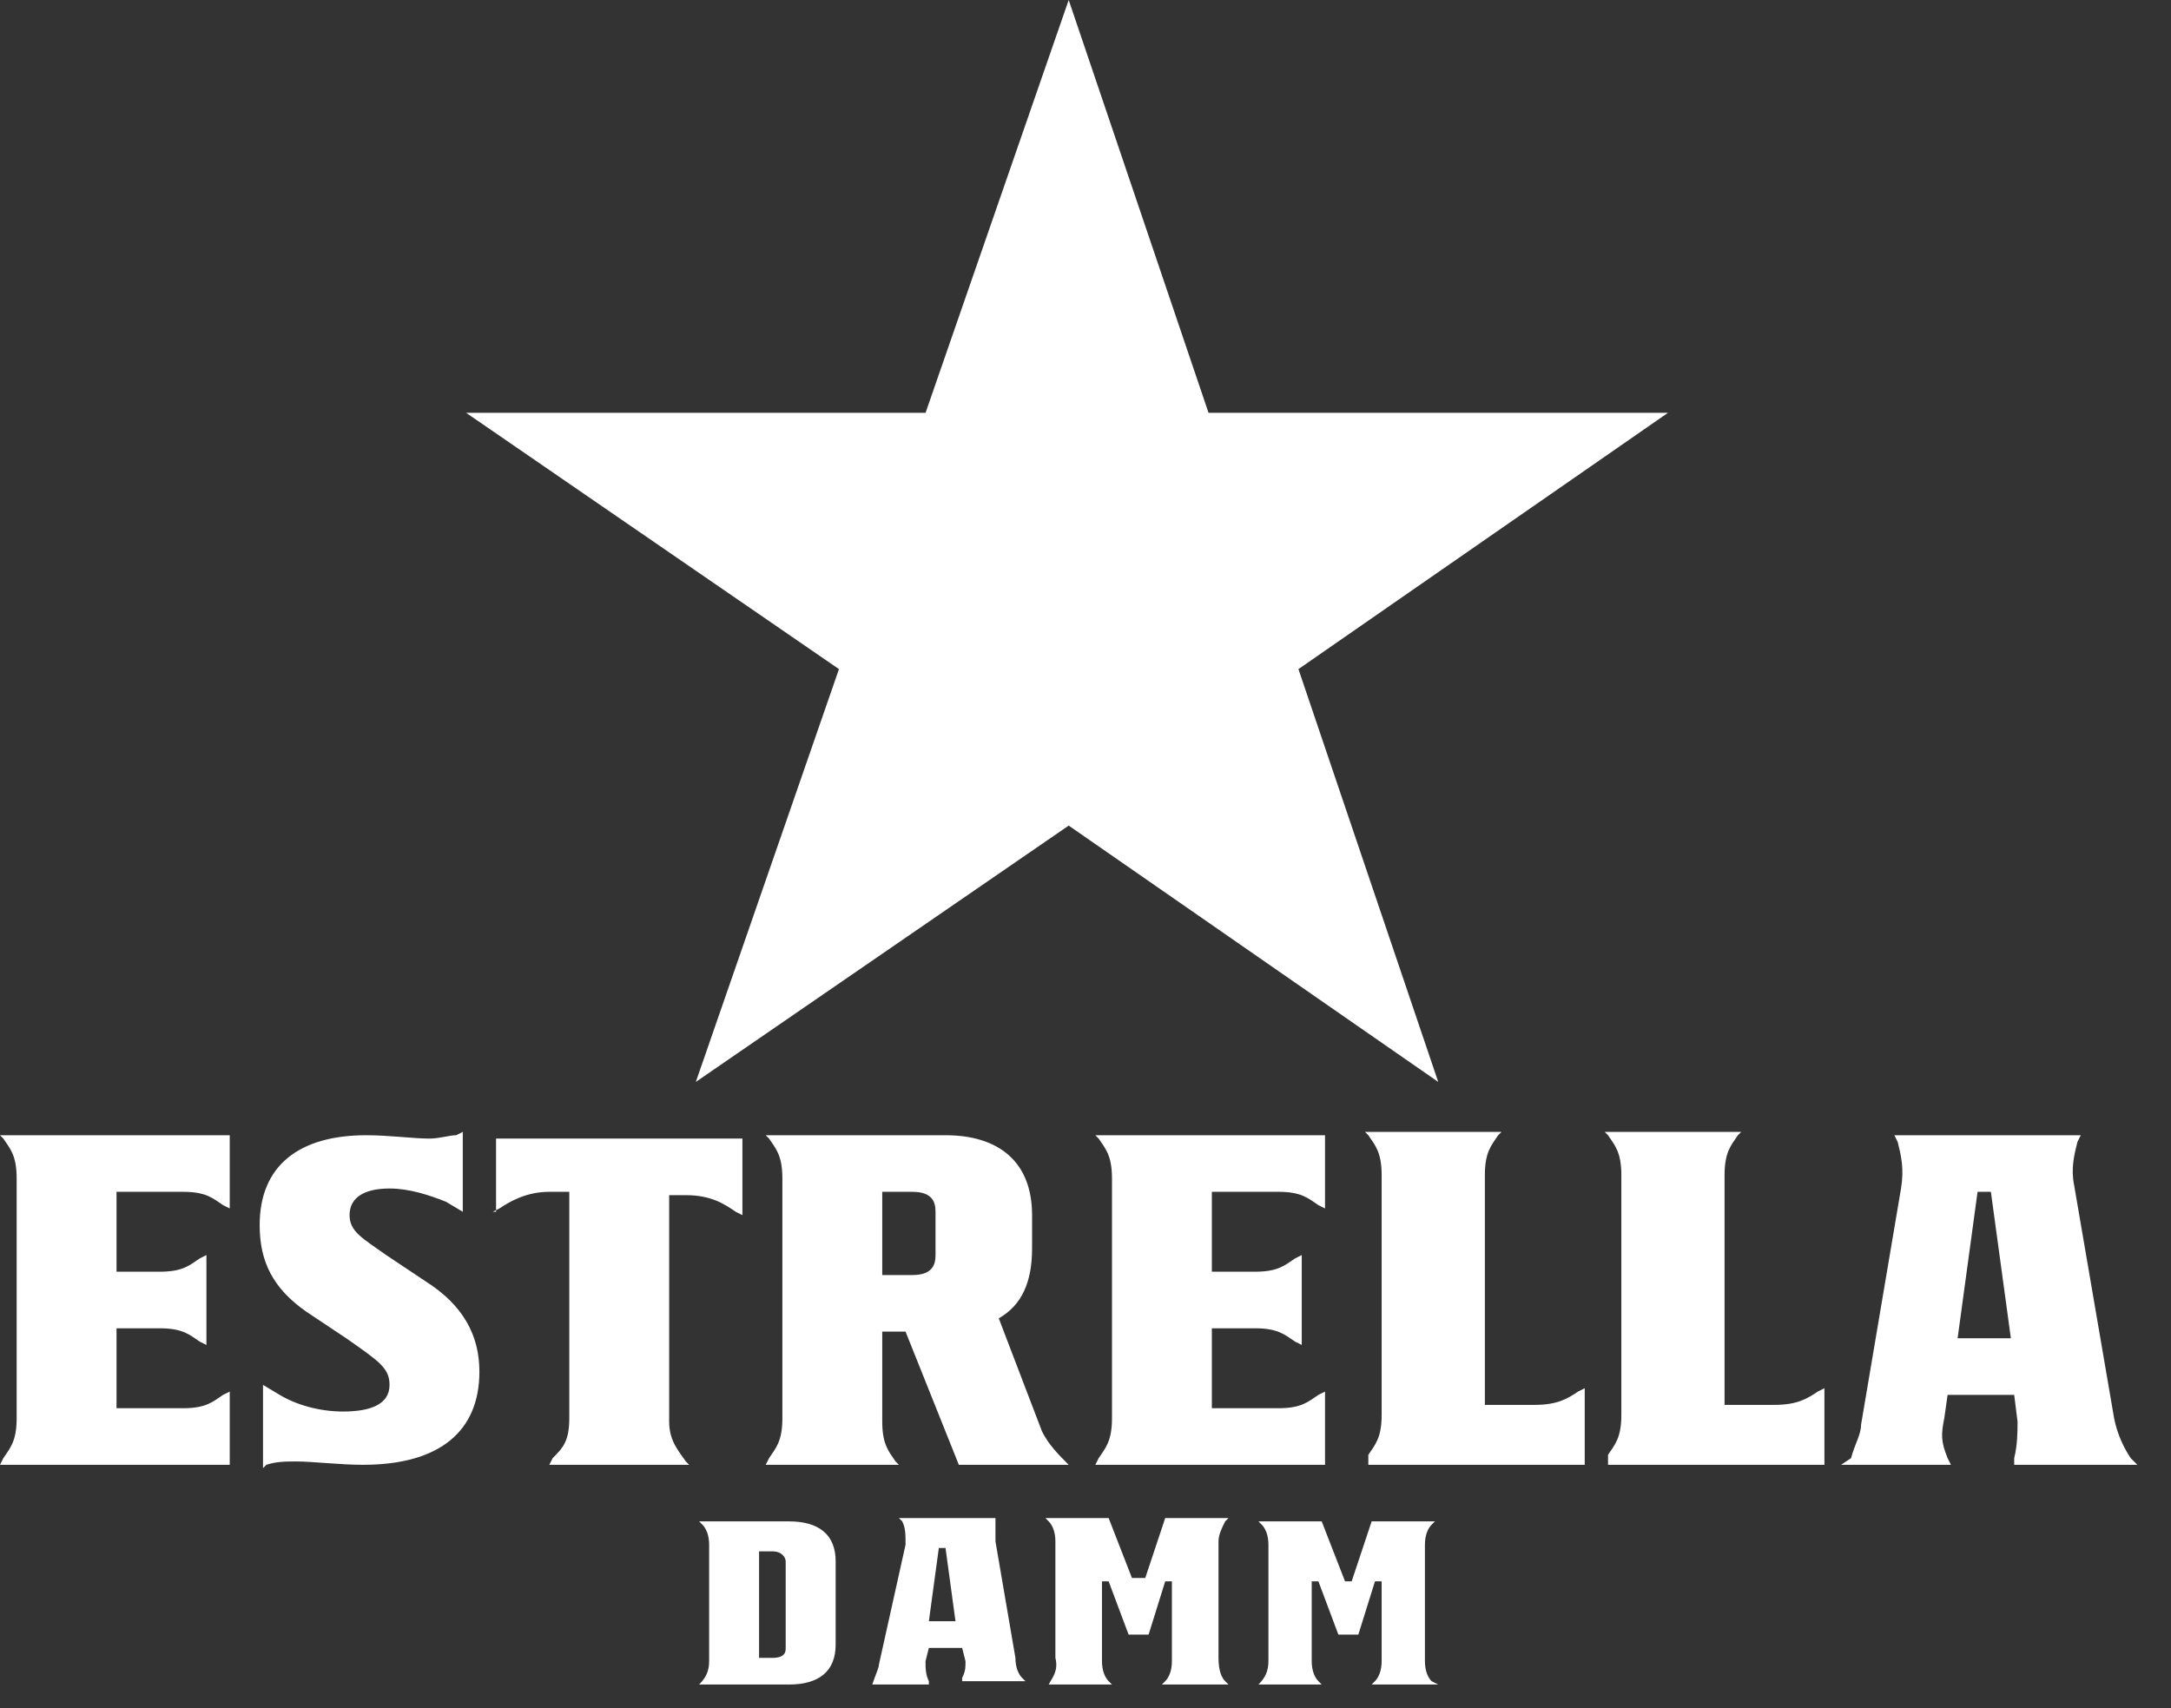
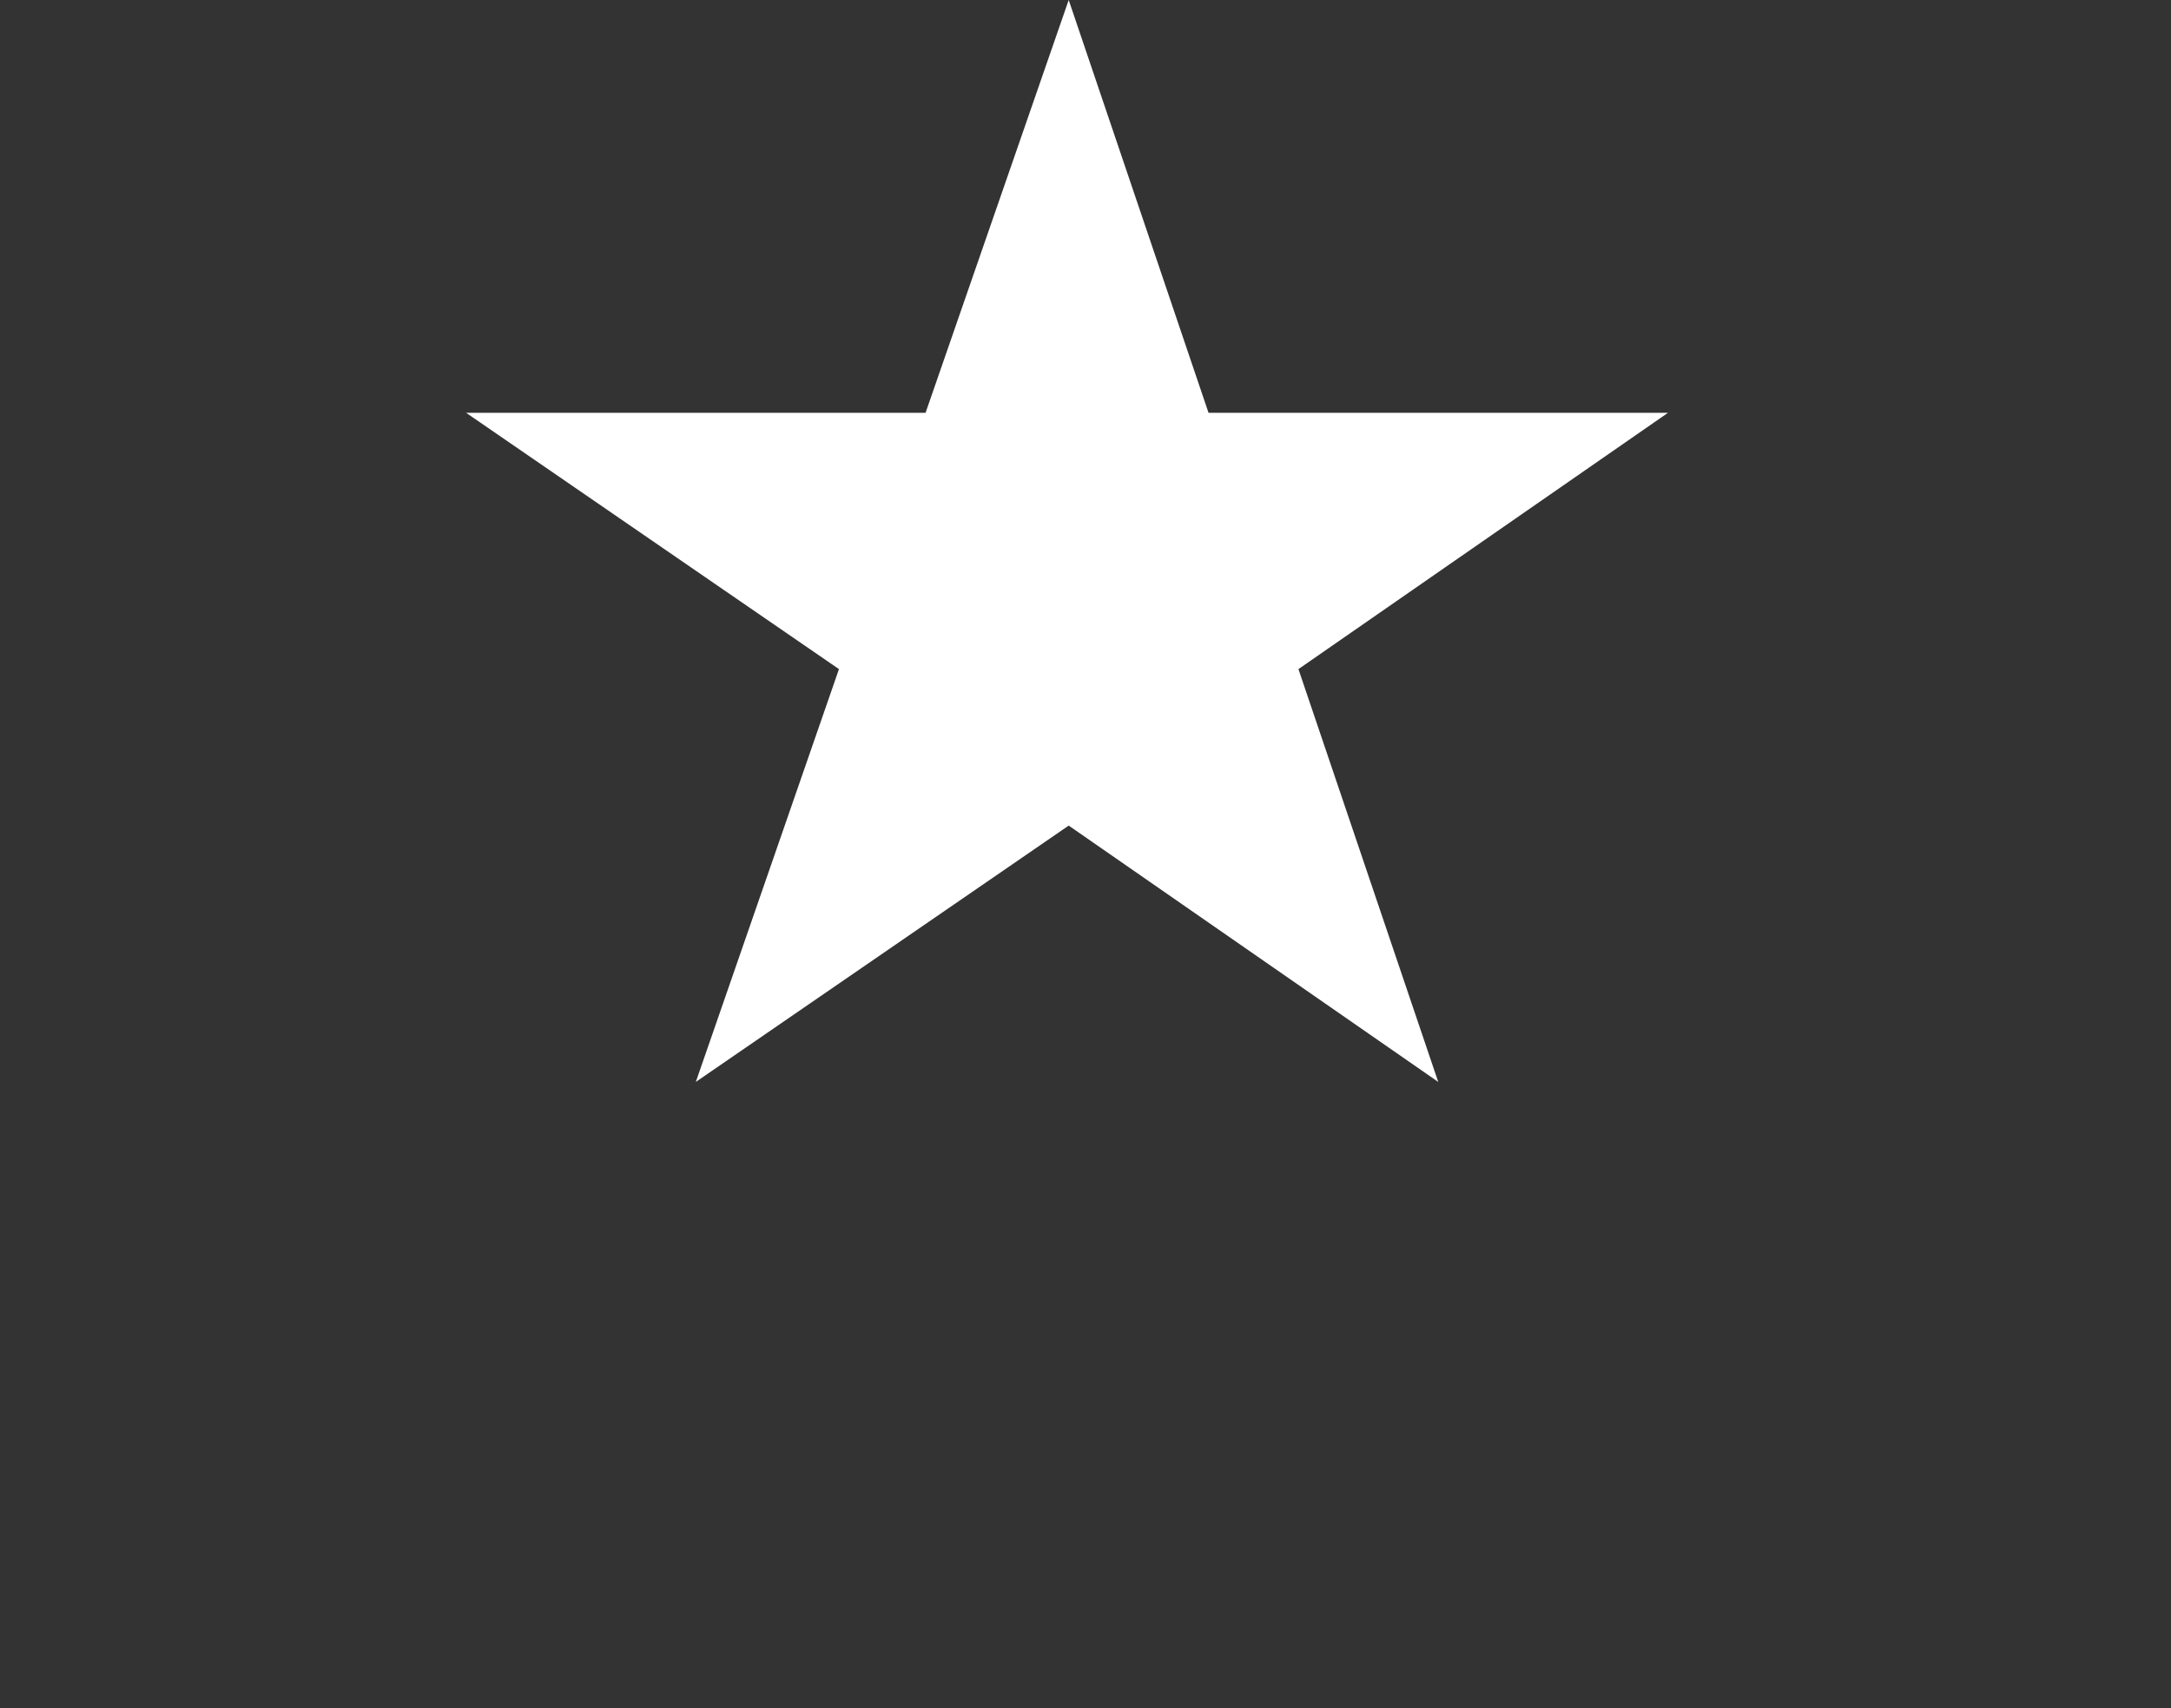
<svg xmlns="http://www.w3.org/2000/svg" fill="none" viewBox="0 0 61 48" height="48" width="61">
  <rect x="0" y="0" width="61" height="48" fill="#333333" stroke="none" />
  <path fill="white" d="M30.028 23.199L19.551 30.402L23.573 18.802L13.097 11.6H26.006L30.028 1.81198e-05L33.957 11.6H46.866L36.483 18.802L40.411 30.402L30.028 23.199Z" />
-   <path fill="white" d="M35.36 47.335C35.547 47.148 35.64 46.961 35.64 46.68V43.406C35.64 43.125 35.547 42.938 35.453 42.845L35.36 42.751H37.137L37.792 44.435H37.979L38.54 42.751H40.318L40.224 42.845C40.13 42.938 40.037 43.125 40.037 43.406V46.68C40.037 46.961 40.13 47.148 40.224 47.241L40.411 47.335H38.54L38.634 47.241C38.727 47.148 38.821 46.961 38.821 46.68V44.435H38.634L38.166 45.932H37.605L37.044 44.435H36.856V46.68C36.856 46.961 36.95 47.148 37.044 47.241L37.137 47.335H35.36ZM19.644 47.335C19.831 47.148 19.925 46.961 19.925 46.68V43.406C19.925 43.125 19.831 42.938 19.738 42.845L19.644 42.751H22.17C23.012 42.751 23.48 43.125 23.48 43.874V46.212C23.48 46.961 23.012 47.335 22.17 47.335H19.644ZM21.702 46.586C22.076 46.586 22.076 46.399 22.076 46.306V43.874C22.076 43.78 21.983 43.593 21.702 43.593H21.328V46.586H21.702ZM24.509 47.335C24.602 47.054 24.696 46.867 24.696 46.773L25.444 43.406C25.444 43.125 25.444 42.938 25.351 42.751L25.257 42.657H27.97V43.312L28.531 46.586C28.531 46.867 28.625 47.054 28.718 47.148L28.812 47.241H27.034V47.148C27.128 46.961 27.128 46.867 27.128 46.68L27.034 46.306H26.099L26.005 46.68C26.005 46.867 26.005 47.054 26.099 47.241V47.335H24.509ZM26.847 45.557L26.567 43.499H26.379L26.099 45.557H26.847ZM29.466 47.335C29.56 47.148 29.747 46.961 29.654 46.586V43.312C29.654 43.032 29.56 42.845 29.466 42.751L29.373 42.657H31.15L31.805 44.341H32.179L32.74 42.657H34.518L34.424 42.751C34.331 42.938 34.237 43.125 34.237 43.312V46.586C34.237 46.961 34.331 47.148 34.424 47.241L34.518 47.335H32.647L32.74 47.241C32.834 47.148 32.928 46.961 32.928 46.68V44.435H32.74L32.273 45.932H31.711L31.15 44.435H30.963V46.68C30.963 46.961 31.057 47.148 31.15 47.241L31.244 47.335H29.466ZM0.094 40.974C0.281 40.693 0.468 40.506 0.468 39.851V33.116C0.468 32.461 0.281 32.274 0.094 31.994L0 31.9H6.455V33.958L6.267 33.864C5.987 33.677 5.8 33.49 5.145 33.49H3.274V35.735H4.49C5.145 35.735 5.332 35.548 5.613 35.361L5.8 35.267V37.793L5.613 37.7C5.332 37.513 5.145 37.325 4.49 37.325H3.274V39.571H5.145C5.8 39.571 5.987 39.383 6.267 39.196L6.455 39.103V41.161H0L0.094 40.974ZM7.296 34.426C7.296 32.742 8.419 31.9 10.29 31.9C10.945 31.9 11.6 31.994 12.067 31.994C12.348 31.994 12.629 31.9 12.816 31.9L13.003 31.806V34.051L12.535 33.771C12.067 33.584 11.506 33.397 10.945 33.397C10.196 33.397 9.822 33.677 9.822 34.145C9.822 34.613 10.196 34.8 10.851 35.267L11.974 36.016C13.003 36.671 13.47 37.513 13.47 38.542C13.47 40.225 12.348 41.161 10.196 41.161C9.541 41.161 8.793 41.067 8.325 41.067C8.045 41.067 7.764 41.067 7.484 41.161L7.39 41.254V38.916L7.858 39.196C8.325 39.477 8.98 39.664 9.635 39.664C10.383 39.664 10.945 39.477 10.945 38.916C10.945 38.448 10.664 38.261 9.729 37.606L8.606 36.858C7.671 36.203 7.296 35.455 7.296 34.426ZM13.845 34.051L13.938 34.005V34.051H13.845ZM13.938 34.005V31.994H20.86V34.145L20.673 34.051C20.393 33.864 20.018 33.584 19.27 33.584H18.802V39.945C18.802 40.506 19.083 40.787 19.27 41.067L19.364 41.161H15.435L15.528 40.974C15.809 40.693 15.996 40.506 15.996 39.851V33.49H15.435C14.78 33.49 14.312 33.771 14.032 33.958L13.938 34.005ZM21.609 40.974C21.796 40.693 21.983 40.506 21.983 39.851V33.116C21.983 32.461 21.796 32.274 21.609 31.994L21.515 31.9H26.567C28.063 31.9 28.999 32.648 28.999 34.145V35.08C28.999 36.016 28.718 36.671 28.063 37.045L29.279 40.225C29.466 40.599 29.747 40.88 30.028 41.161H26.941L25.444 37.419H24.789V39.945C24.789 40.599 24.976 40.787 25.163 41.067L25.257 41.161H21.515L21.609 40.974ZM25.631 35.829C26.192 35.829 26.286 35.548 26.286 35.267V34.051C26.286 33.771 26.192 33.49 25.631 33.49H24.789V35.829H25.631ZM30.87 40.974C31.057 40.693 31.244 40.506 31.244 39.851V33.116C31.244 32.461 31.057 32.274 30.87 31.994L30.776 31.9H37.23V33.958L37.044 33.864C36.763 33.677 36.576 33.49 35.921 33.49H34.05V35.735H35.266C35.921 35.735 36.108 35.548 36.389 35.361L36.576 35.267V37.793L36.389 37.7C36.108 37.513 35.921 37.325 35.266 37.325H34.05V39.571H35.921C36.576 39.571 36.763 39.383 37.044 39.196L37.23 39.103V41.161H30.776L30.87 40.974ZM38.447 40.88C38.634 40.599 38.821 40.412 38.821 39.758V33.023C38.821 32.368 38.634 32.181 38.447 31.9L38.353 31.806H42.188L42.095 31.9C41.908 32.181 41.721 32.368 41.721 33.023V39.477H43.124C43.779 39.477 44.059 39.29 44.34 39.103L44.527 39.009V41.161H38.447V40.88ZM45.182 40.88C45.369 40.599 45.556 40.412 45.556 39.758V33.023C45.556 32.368 45.369 32.181 45.182 31.9L45.088 31.806H48.924L48.83 31.9C48.643 32.181 48.456 32.368 48.456 33.023V39.477H49.859C50.514 39.477 50.794 39.29 51.075 39.103L51.262 39.009V41.161H45.182V40.88ZM52.011 40.974C52.104 40.599 52.291 40.319 52.291 40.038L53.414 33.397C53.507 32.835 53.414 32.461 53.32 32.087L53.227 31.9H58.465L58.371 32.087C58.278 32.461 58.184 32.835 58.278 33.303L59.401 39.851C59.494 40.319 59.681 40.693 59.868 40.974L60.055 41.161H56.594V40.974C56.688 40.599 56.688 40.225 56.688 39.945L56.594 39.196H54.723L54.63 39.851C54.536 40.319 54.536 40.506 54.723 40.974L54.817 41.161H51.73L52.011 40.974ZM56.501 37.606L55.939 33.49H55.565L55.004 37.606H56.501Z" />
</svg>